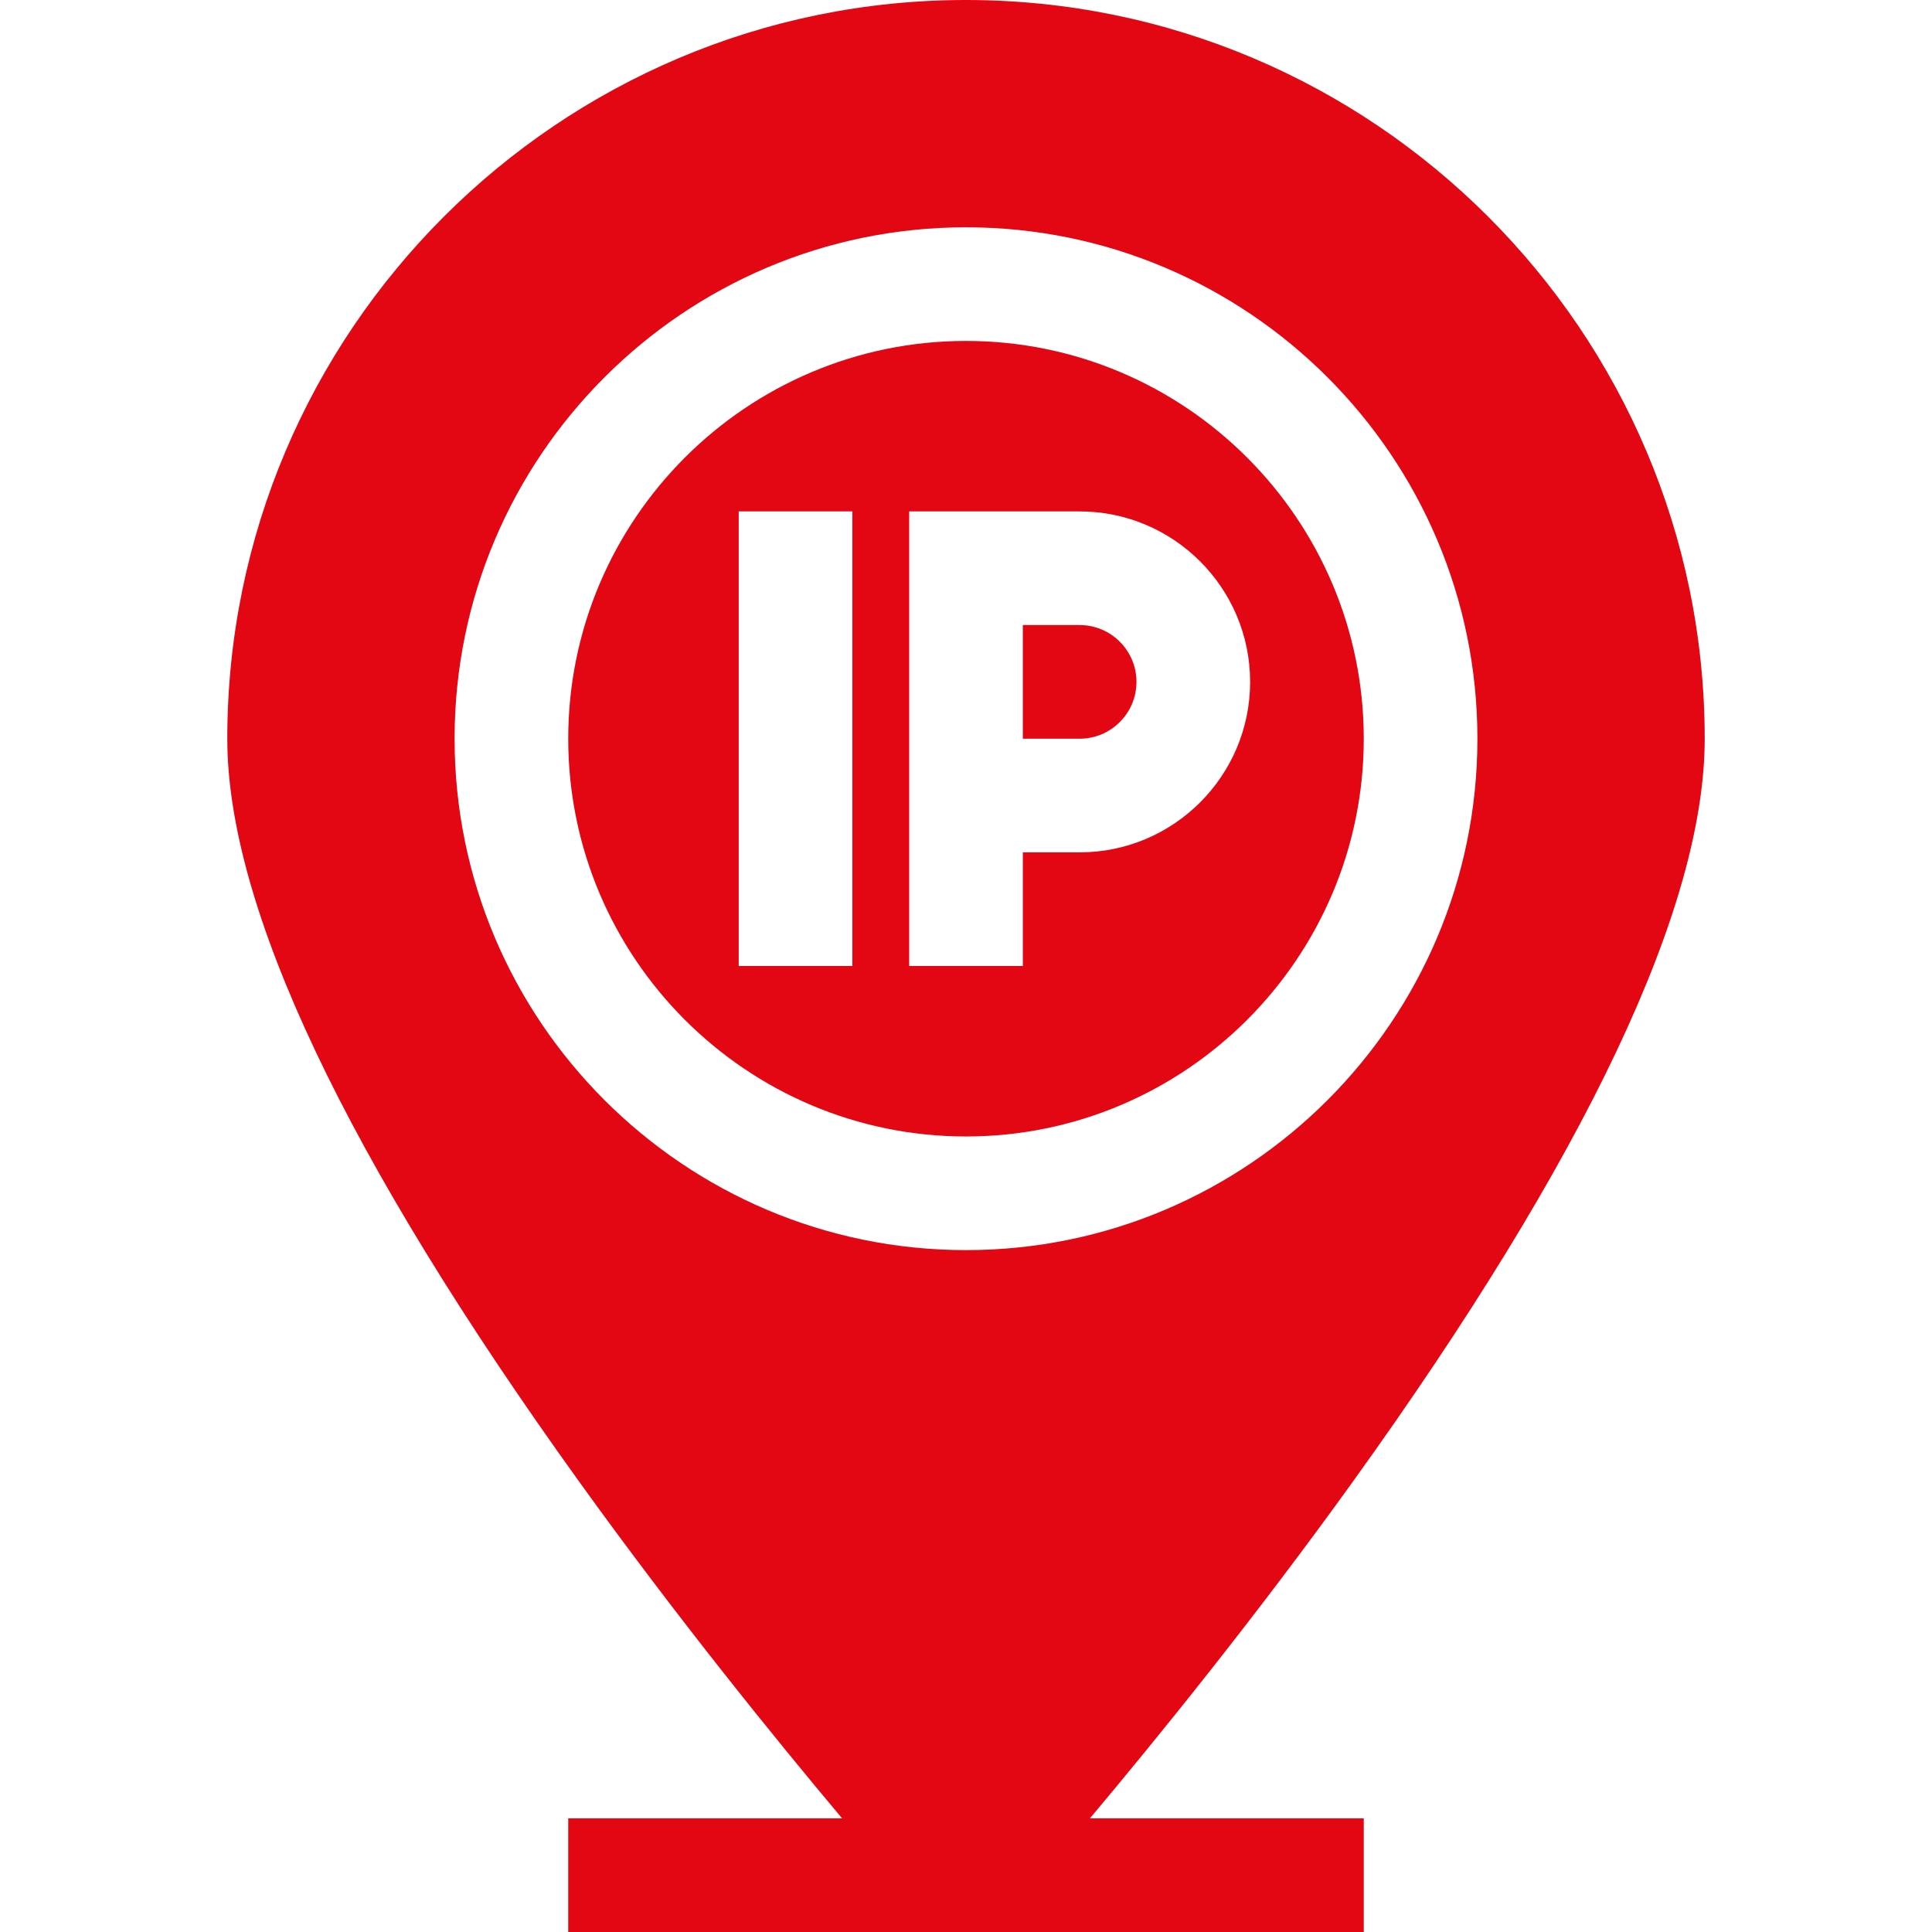
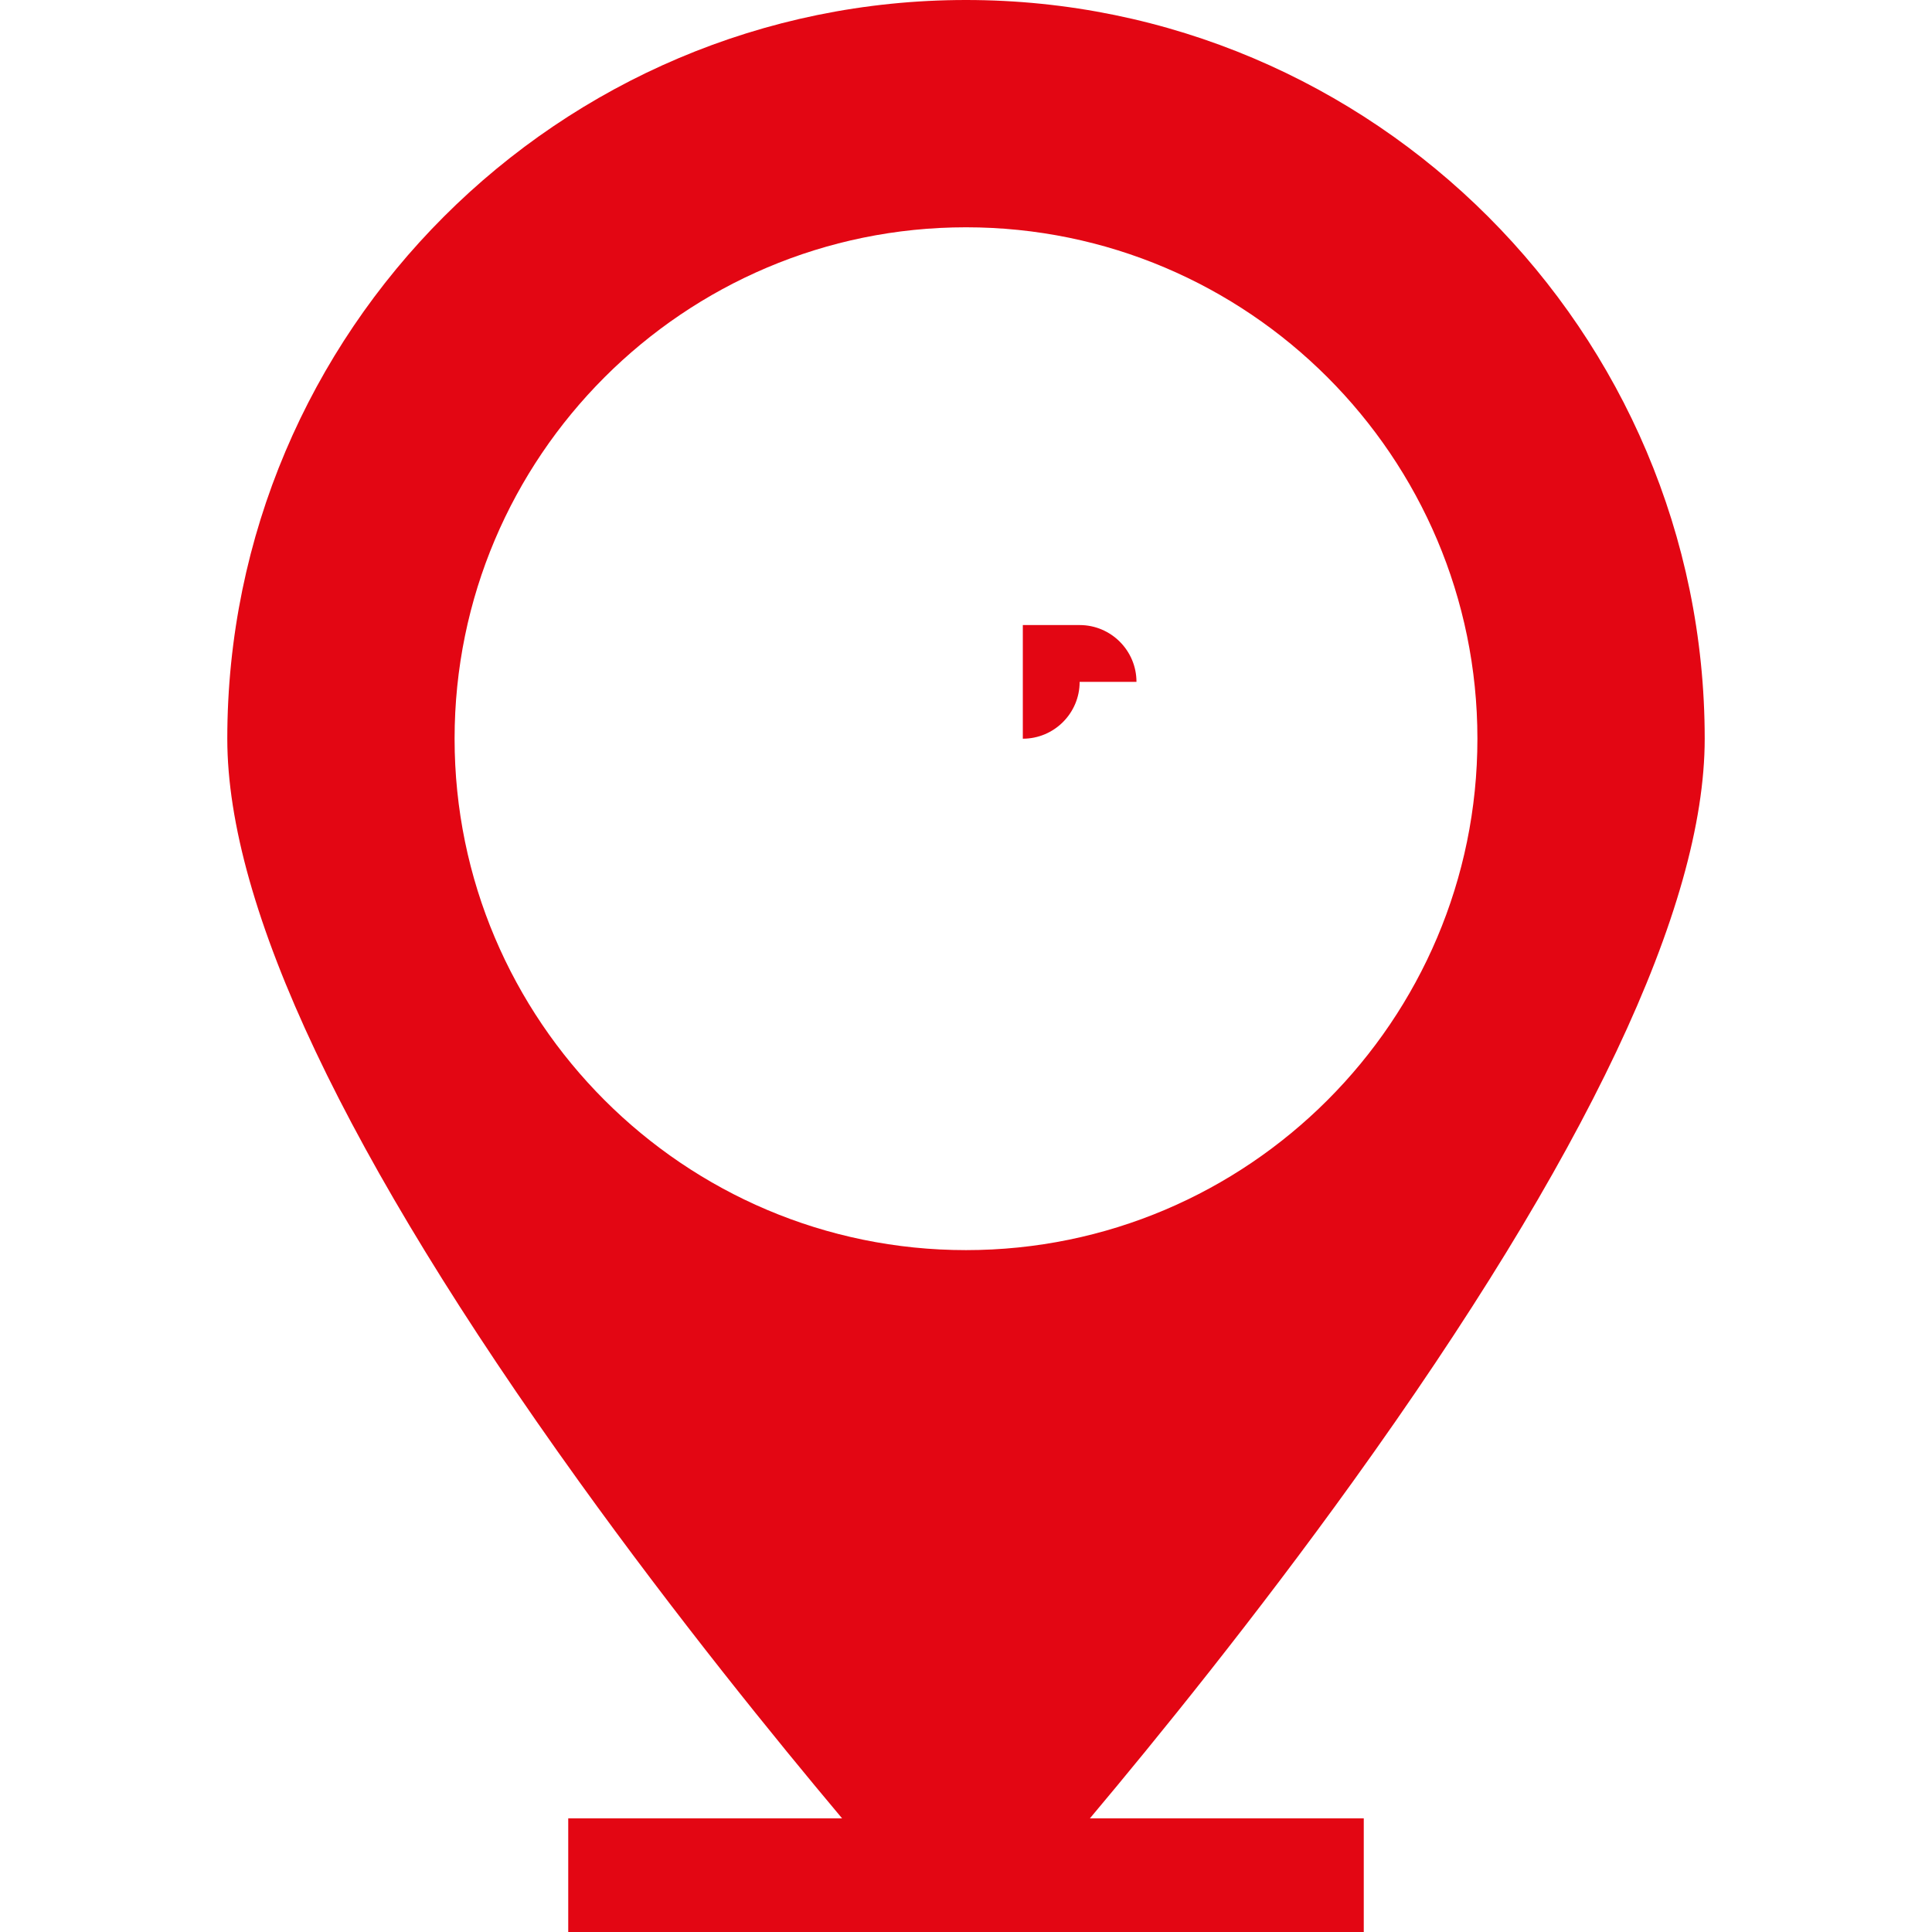
<svg xmlns="http://www.w3.org/2000/svg" id="Capa_1" enable-background="new 0 0 510 510" height="300" viewBox="0 0 510 510" width="300" version="1.1">
  <g width="100%" height="100%" transform="matrix(1,0,0,1,0,0)">
    <g>
-       <path d="m300 180c0-8.271-6.728-15-15-15h-15v30h15c8.272 0 15-6.729 15-15z" fill="#e30613" fill-opacity="1" data-original-color="#000000ff" stroke="none" stroke-opacity="1" />
-       <path d="m360 195c0-57.896-47.103-105-105-105-57.896 0-105 47.104-105 105 0 57.898 47.104 105 105 105 57.897 0 105-47.102 105-105zm-135 60h-30v-120h30zm15-120h45c24.814 0 45 20.188 45 45 0 24.814-20.186 45-45 45h-15v30h-30c0-11.354 0-108.52 0-120z" fill="#e30613" fill-opacity="1" data-original-color="#000000ff" stroke="none" stroke-opacity="1" />
+       <path d="m300 180c0-8.271-6.728-15-15-15h-15v30c8.272 0 15-6.729 15-15z" fill="#e30613" fill-opacity="1" data-original-color="#000000ff" stroke="none" stroke-opacity="1" />
      <path d="m357.178 391.037c61.593-85.645 92.822-151.601 92.822-196.037 0-107.523-87.477-195-195-195s-195 87.477-195 195c0 44.436 31.23 110.392 92.822 196.037 25.843 35.935 51.898 68.051 69.47 88.963h-72.292v30h210v-30h-72.293c17.572-20.912 43.628-53.028 69.471-88.963zm-237.178-196.037c0-74.439 60.561-135 135-135s135 60.561 135 135-60.56 135-135 135-135-60.56-135-135z" fill="#e30613" fill-opacity="1" data-original-color="#000000ff" stroke="none" stroke-opacity="1" />
    </g>
  </g>
</svg>